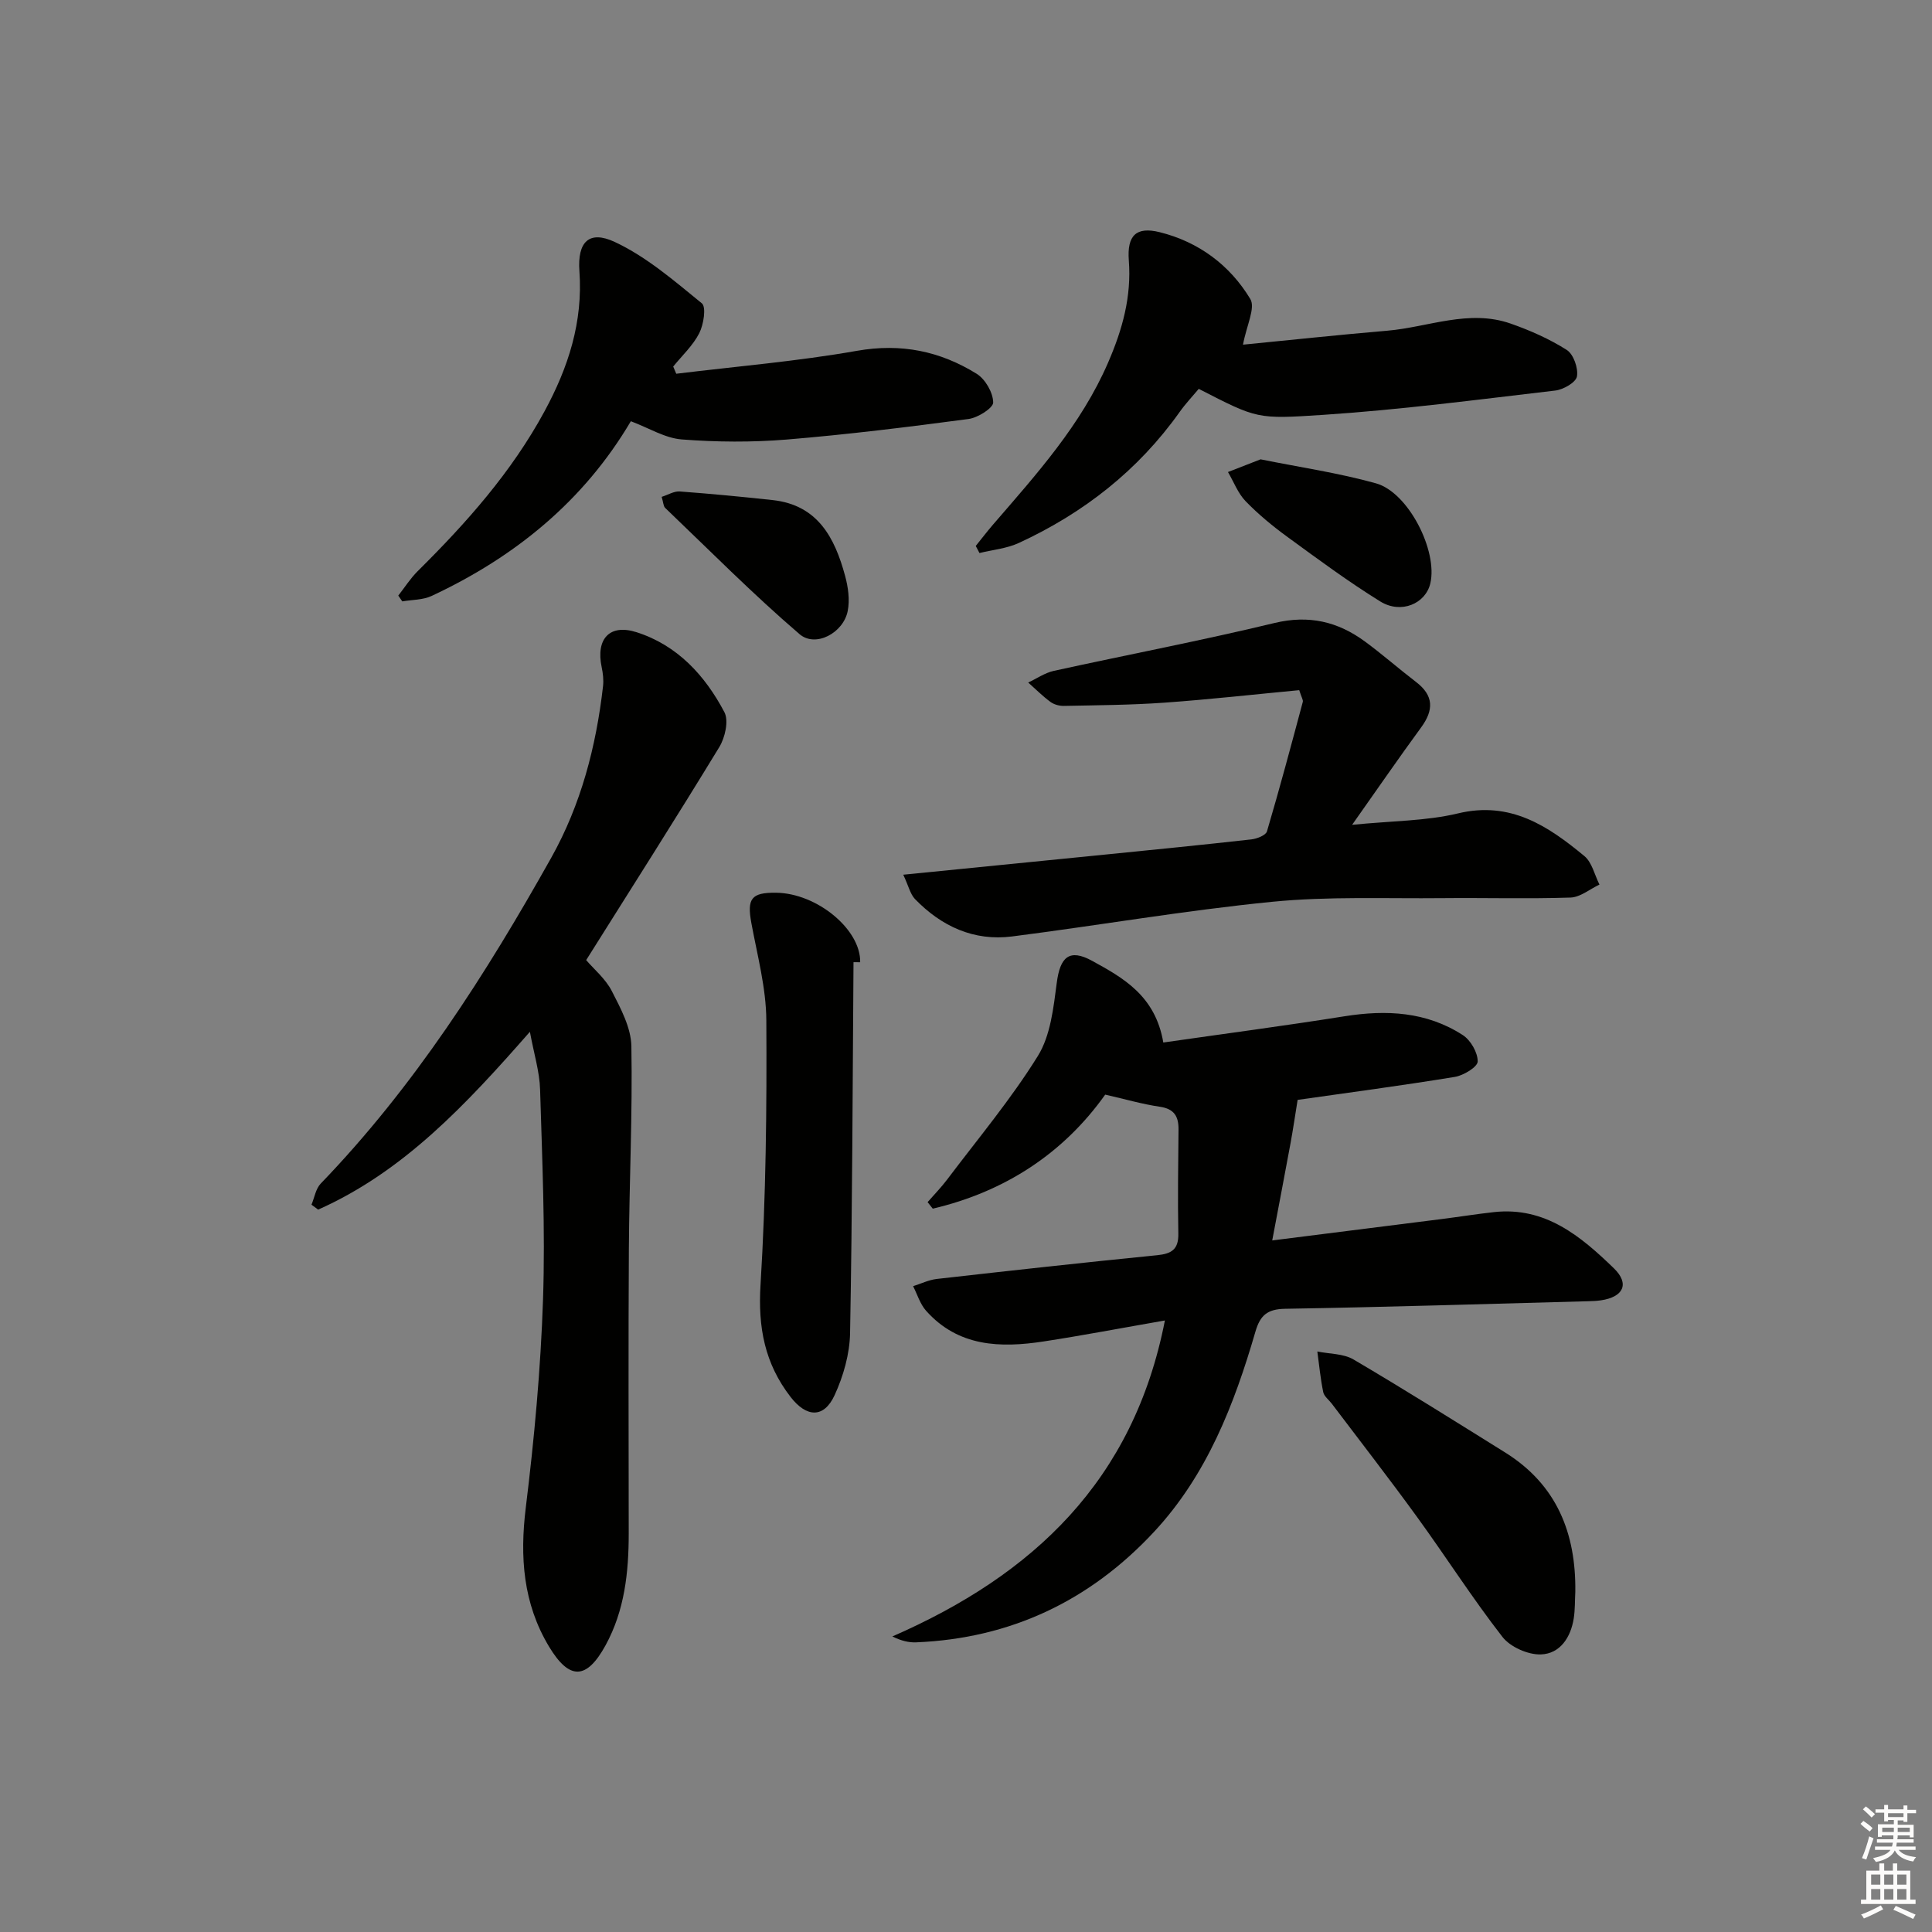
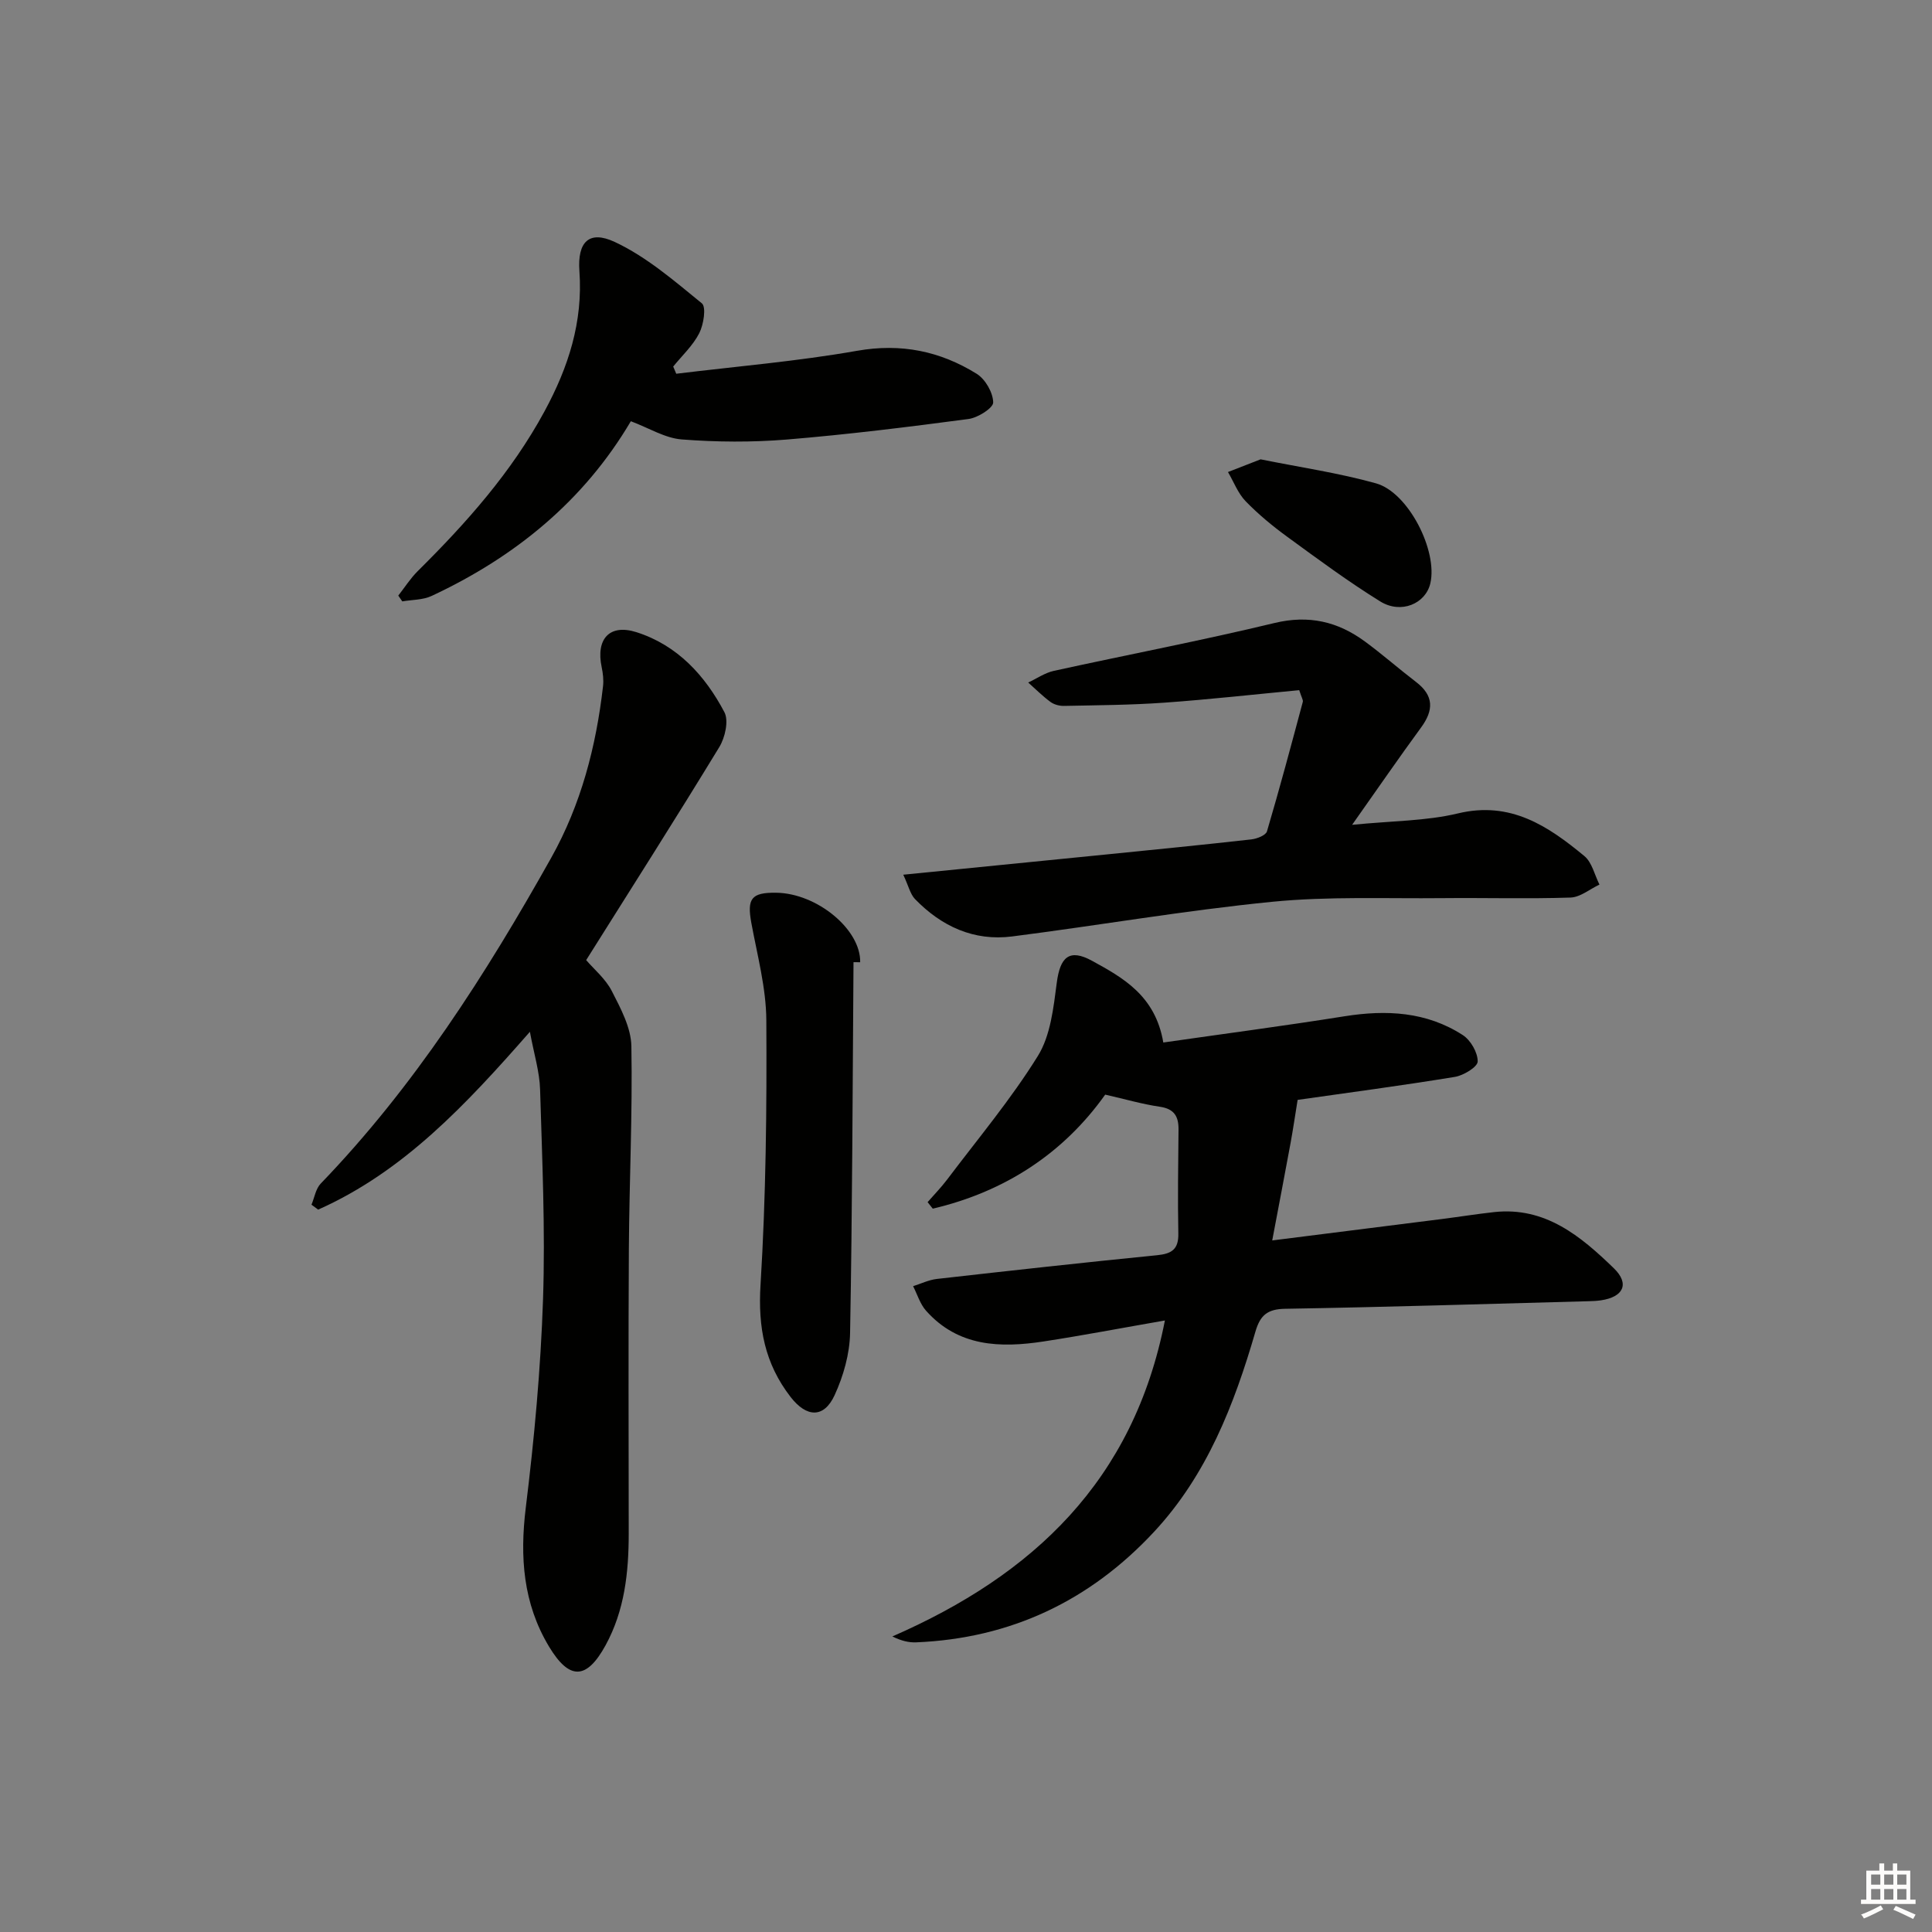
<svg xmlns="http://www.w3.org/2000/svg" enable-background="new 0 0 400 400" viewBox="0 0 400 400">
  <rect x="0" y="0" width="400" height="400" fill="#808080" stroke="none" />
  <g fill="#010100">
    <path d="m241.18 273.39c-9.08 1.58-17.06 3.11-25.09 4.34-8.99 1.38-17.71 1.12-24.37-6.37-1.23-1.39-1.8-3.36-2.67-5.07 1.64-.52 3.25-1.31 4.93-1.5 15.19-1.72 30.38-3.4 45.58-4.91 3.03-.3 4.47-1.22 4.4-4.5-.14-7.16-.03-14.33.04-21.5.03-2.71-.86-4.3-3.86-4.74-3.57-.52-7.07-1.54-11.32-2.51-8.62 12.14-20.78 20.11-35.7 23.61-.36-.45-.72-.9-1.07-1.35 1.35-1.55 2.8-3.03 4.04-4.67 6.37-8.45 13.22-16.62 18.78-25.58 2.64-4.25 3.24-9.98 3.92-15.15.69-5.31 2.56-7.17 7.32-4.56 6.42 3.52 13.09 7.21 14.74 16.91 12.31-1.77 24.94-3.43 37.51-5.43 8.66-1.38 16.99-.96 24.49 3.89 1.63 1.05 3.11 3.61 3.09 5.47-.01 1.12-2.93 2.9-4.73 3.19-11.12 1.82-22.3 3.3-32.55 4.76-.5 3.07-.93 6.03-1.47 8.98-1.19 6.46-2.43 12.91-3.79 20.12 12.48-1.58 23.78-3 35.09-4.43 3.62-.46 7.23-1.04 10.86-1.44 10.59-1.15 17.94 5.01 24.77 11.62 3.35 3.24 1.97 5.97-2.67 6.65-.82.12-1.66.16-2.49.18-20.96.56-41.92 1.22-62.88 1.57-3.69.06-5.18 1.35-6.16 4.74-4.39 15.1-10.04 29.66-20.97 41.42-13.28 14.29-29.69 22.09-49.28 22.9-1.51.06-3.04-.3-4.92-1.22 29.15-12.73 49.94-32.23 56.43-65.42z" />
    <path d="m109.71 213.62c-13.19 15.04-26.12 28.93-43.84 36.82-.46-.34-.92-.68-1.38-1.02.62-1.48.88-3.31 1.92-4.38 19.34-20.06 34.17-43.3 47.71-67.44 6.17-11.01 9.3-23.04 10.73-35.52.15-1.29-.01-2.67-.28-3.95-1.23-5.83 1.62-9.01 7.18-7.25 8.48 2.69 14.22 8.96 18.23 16.57.93 1.77.14 5.26-1.06 7.23-8.91 14.63-18.11 29.07-27.56 44.1 1.63 1.9 4.02 3.88 5.31 6.41 1.84 3.59 3.98 7.57 4.05 11.41.25 13.96-.43 27.94-.52 41.91-.12 19.66-.04 39.32-.03 58.98 0 8.06-.85 15.95-4.8 23.16-3.92 7.15-7.48 7.27-11.7.26-5.37-8.93-6.07-18.54-4.81-28.79 1.76-14.31 3.09-28.73 3.57-43.14.48-14.45-.18-28.94-.61-43.41-.11-3.69-1.26-7.34-2.11-11.95z" />
    <path d="m187.01 181.1c14.76-1.47 28.29-2.81 41.82-4.17 10.08-1.01 20.17-2.01 30.23-3.14 1.17-.13 3-.84 3.25-1.66 2.63-8.89 5.02-17.85 7.42-26.81.11-.39-.26-.91-.74-2.43-9.2.87-18.55 1.92-27.93 2.59-6.91.49-13.85.53-20.78.67-.94.02-2.06-.28-2.8-.83-1.63-1.2-3.08-2.66-4.6-4.01 1.76-.82 3.44-2 5.28-2.41 15.22-3.34 30.55-6.26 45.69-9.91 7.14-1.72 13.13-.3 18.75 3.83 3.62 2.66 7 5.64 10.57 8.37 3.71 2.83 3.69 5.83 1.05 9.43-4.59 6.26-8.99 12.67-14.28 20.15 8.33-.83 15.31-.78 21.9-2.36 10.88-2.62 18.66 2.6 26.19 8.83 1.58 1.31 2.11 3.9 3.12 5.9-1.99.94-3.96 2.62-5.99 2.69-8.82.29-17.65.03-26.48.12-11.78.12-23.64-.4-35.33.76-17.99 1.78-35.84 4.88-53.78 7.17-7.95 1.02-14.66-2.09-20.15-7.76-.98-1.04-1.33-2.74-2.41-5.02z" />
    <path d="m140.01 77.38c12.49-1.53 25.06-2.57 37.43-4.75 9.13-1.61 17.21.07 24.77 4.76 1.79 1.11 3.38 3.88 3.42 5.92.02 1.16-3.18 3.19-5.12 3.44-12.5 1.66-25.03 3.21-37.59 4.25-7.22.59-14.55.54-21.78-.02-3.46-.27-6.78-2.36-10.53-3.77-9.75 16.52-23.99 28.11-41.24 36.17-1.81.85-4.05.78-6.08 1.13-.28-.4-.55-.8-.83-1.2 1.33-1.69 2.5-3.55 4.02-5.06 10.07-9.98 19.43-20.49 26.25-33.08 4.94-9.11 7.99-18.51 7.23-29.05-.43-6.03 1.99-8.51 7.31-6.03 6.58 3.07 12.33 8.06 18.04 12.71.94.77.37 4.39-.53 6.17-1.3 2.56-3.55 4.64-5.4 6.92.22.51.43 1 .63 1.49z" />
-     <path d="m257.35 71.36c9.54-.93 19.69-2.03 29.86-2.89 8.51-.73 16.9-4.5 25.54-1.48 4.03 1.41 8.04 3.18 11.63 5.46 1.4.89 2.41 3.78 2.11 5.49-.22 1.24-2.82 2.73-4.5 2.92-15.99 1.87-31.97 3.97-48.02 5.03-13.76.9-13.62.86-25.78-5.38-1.28 1.53-2.74 3.07-3.96 4.79-8.6 12.11-19.9 20.93-33.28 27.11-2.51 1.16-5.43 1.42-8.16 2.09-.26-.49-.52-.98-.77-1.47 1.19-1.47 2.33-2.97 3.56-4.4 9-10.43 18.23-20.61 23.84-33.56 2.99-6.9 4.86-13.66 4.29-21.16-.39-5.16 1.52-7.05 6.39-5.84 8.05 2 14.53 6.81 18.76 13.83 1.11 1.84-.78 5.48-1.51 9.46z" />
    <path d="m176.71 199.21c-.19 25.59-.24 51.19-.71 76.78-.08 4.33-1.38 8.9-3.2 12.86-2.24 4.86-5.84 4.6-9.1.4-5.38-6.94-6.79-14.44-6.24-23.26 1.12-18.21 1.31-36.5 1.2-54.75-.04-6.72-1.87-13.45-3.1-20.14-.93-5.05-.02-6.34 5.14-6.27 8.46.11 17.54 7.62 17.39 14.39-.47-.01-.93-.01-1.38-.01z" />
-     <path d="m326.15 329.58c-.1 1.83-.04 3.67-.32 5.47-.62 3.98-2.85 7.36-6.83 7.48-2.66.08-6.32-1.54-7.94-3.63-6.22-8-11.68-16.57-17.64-24.78-5.76-7.94-11.78-15.69-17.7-23.52-.6-.79-1.58-1.5-1.76-2.38-.57-2.77-.84-5.6-1.22-8.41 2.51.52 5.38.42 7.48 1.65 10.59 6.23 20.99 12.77 31.42 19.27 10.67 6.66 14.67 16.7 14.51 28.85z" />
    <path d="m260.99 95.1c8.12 1.64 16.15 2.81 23.89 4.97 6.72 1.87 12.84 14 11.25 20.73-.99 4.19-6.05 6.38-10.35 3.73-6.61-4.09-12.89-8.74-19.18-13.33-3.08-2.24-6.06-4.7-8.7-7.42-1.6-1.65-2.46-4.01-3.66-6.05 2.18-.85 4.36-1.7 6.75-2.63z" />
-     <path d="m136.99 102.87c1.33-.42 2.56-1.2 3.72-1.12 6.44.48 12.87 1.09 19.29 1.79 9.33 1.03 12.84 7.82 14.97 15.69.63 2.32 1 4.96.54 7.27-.89 4.53-6.65 7.65-9.98 4.79-9.64-8.27-18.61-17.33-27.81-26.13-.39-.38-.39-1.2-.73-2.29z" />
  </g>
-   <path d="m385.2 377.6.6-.6c.6.4 1.3.9 1.9 1.5l-.6.7c-.8-.6-1.4-1.1-1.9-1.6zm.3 7.1c.6-1.4 1.1-2.9 1.5-4.5.3.1.6.3.9.4-.5 1.4-1 2.9-1.5 4.4zm.2-10.1.6-.6c.7.5 1.3 1.1 1.9 1.6l-.7.7c-.6-.6-1.2-1.2-1.8-1.7zm8.4-.8h.8v.9h1.8v.7h-1.8v1.8h-.8v-.3h-1.2v.9h3.3v2.6h-.8v-.4h-2.5c0 .3 0 .6-.1.8h3.4v.7h-3.5c0 .3-.1.6-.1.8h4v.7h-3.5c.7.9 1.9 1.3 3.6 1.5-.2.2-.4.5-.6.9-1.9-.3-3.2-1.1-3.8-2.3-.5 1.1-1.8 2-3.9 2.4-.2-.3-.4-.5-.6-.8 1.9-.4 3.1-.9 3.6-1.7h-3.2v-.7h3.5c.1-.2.1-.5.2-.8h-3.3v-.7h3.4c0-.2 0-.5 0-.8h-2.4v.3h-.8v-2.6h3.3v-.9h-1.2v.3h-.8v-1.8h-1.8v-.7h1.8v-.9h.8v.9h3.2zm-4.4 5.5h2.4c0-.3 0-.6 0-.9h-2.4zm1.2-3.1h3.2v-.8h-3.2zm4.4 2.2h-2.4v.9h2.5v-.9z" fill="#fcfbfa" />
  <path d="m389.2 385.8h.9v1.5h1.8v-1.5h.9v1.5h2.7v6h1.1v.9h-11.3v-.9h1.1v-6h2.7v-1.5zm.2 8.7.5.8c-1.2.6-2.5 1.3-4 1.9-.2-.3-.3-.6-.6-.8 1.6-.6 3-1.3 4.1-1.9zm-2-4.3h1.9v-2.1h-1.9zm0 3.1h1.9v-2.2h-1.9zm2.7-3.1h1.9v-2.1h-1.9zm0 3.1h1.9v-2.2h-1.9zm2.4 1.3c1.4.6 2.7 1.2 4.1 1.8l-.5.9c-1.5-.7-2.8-1.4-4.1-1.9zm2.2-6.5h-1.9v2.1h1.9zm-1.9 5.2h1.9v-2.2h-1.9z" fill="#fcfbfa" />
</svg>